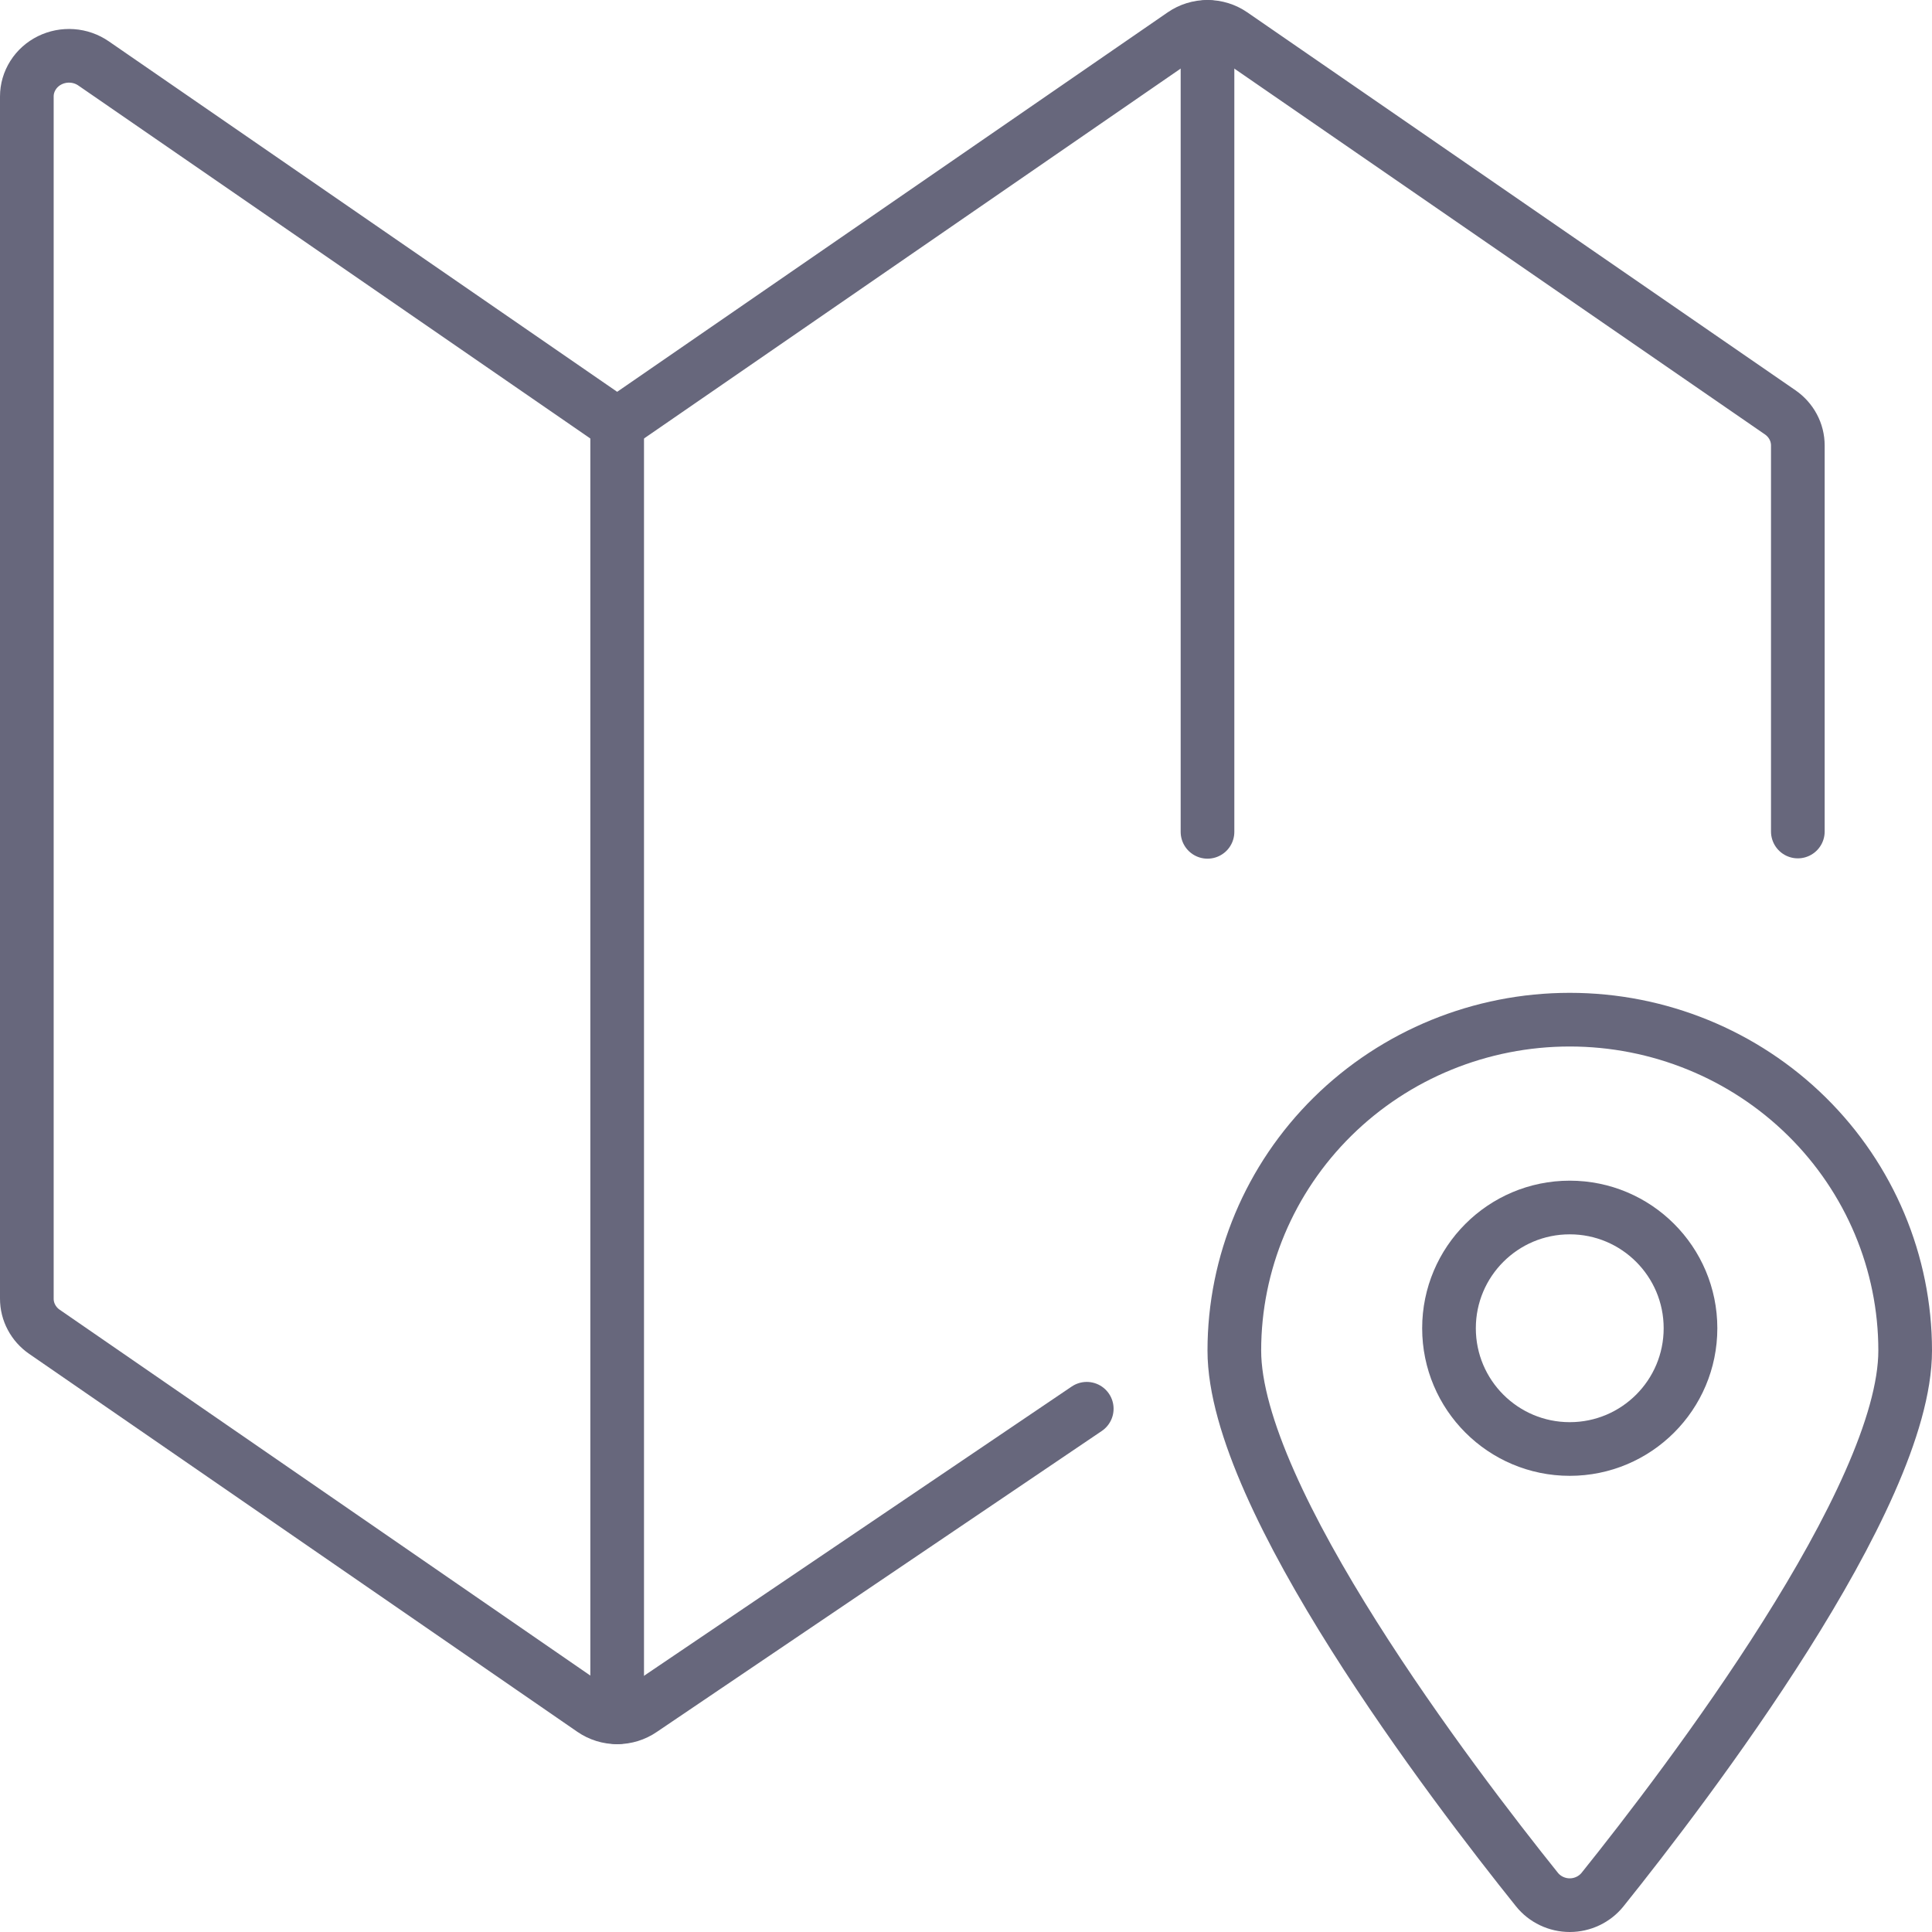
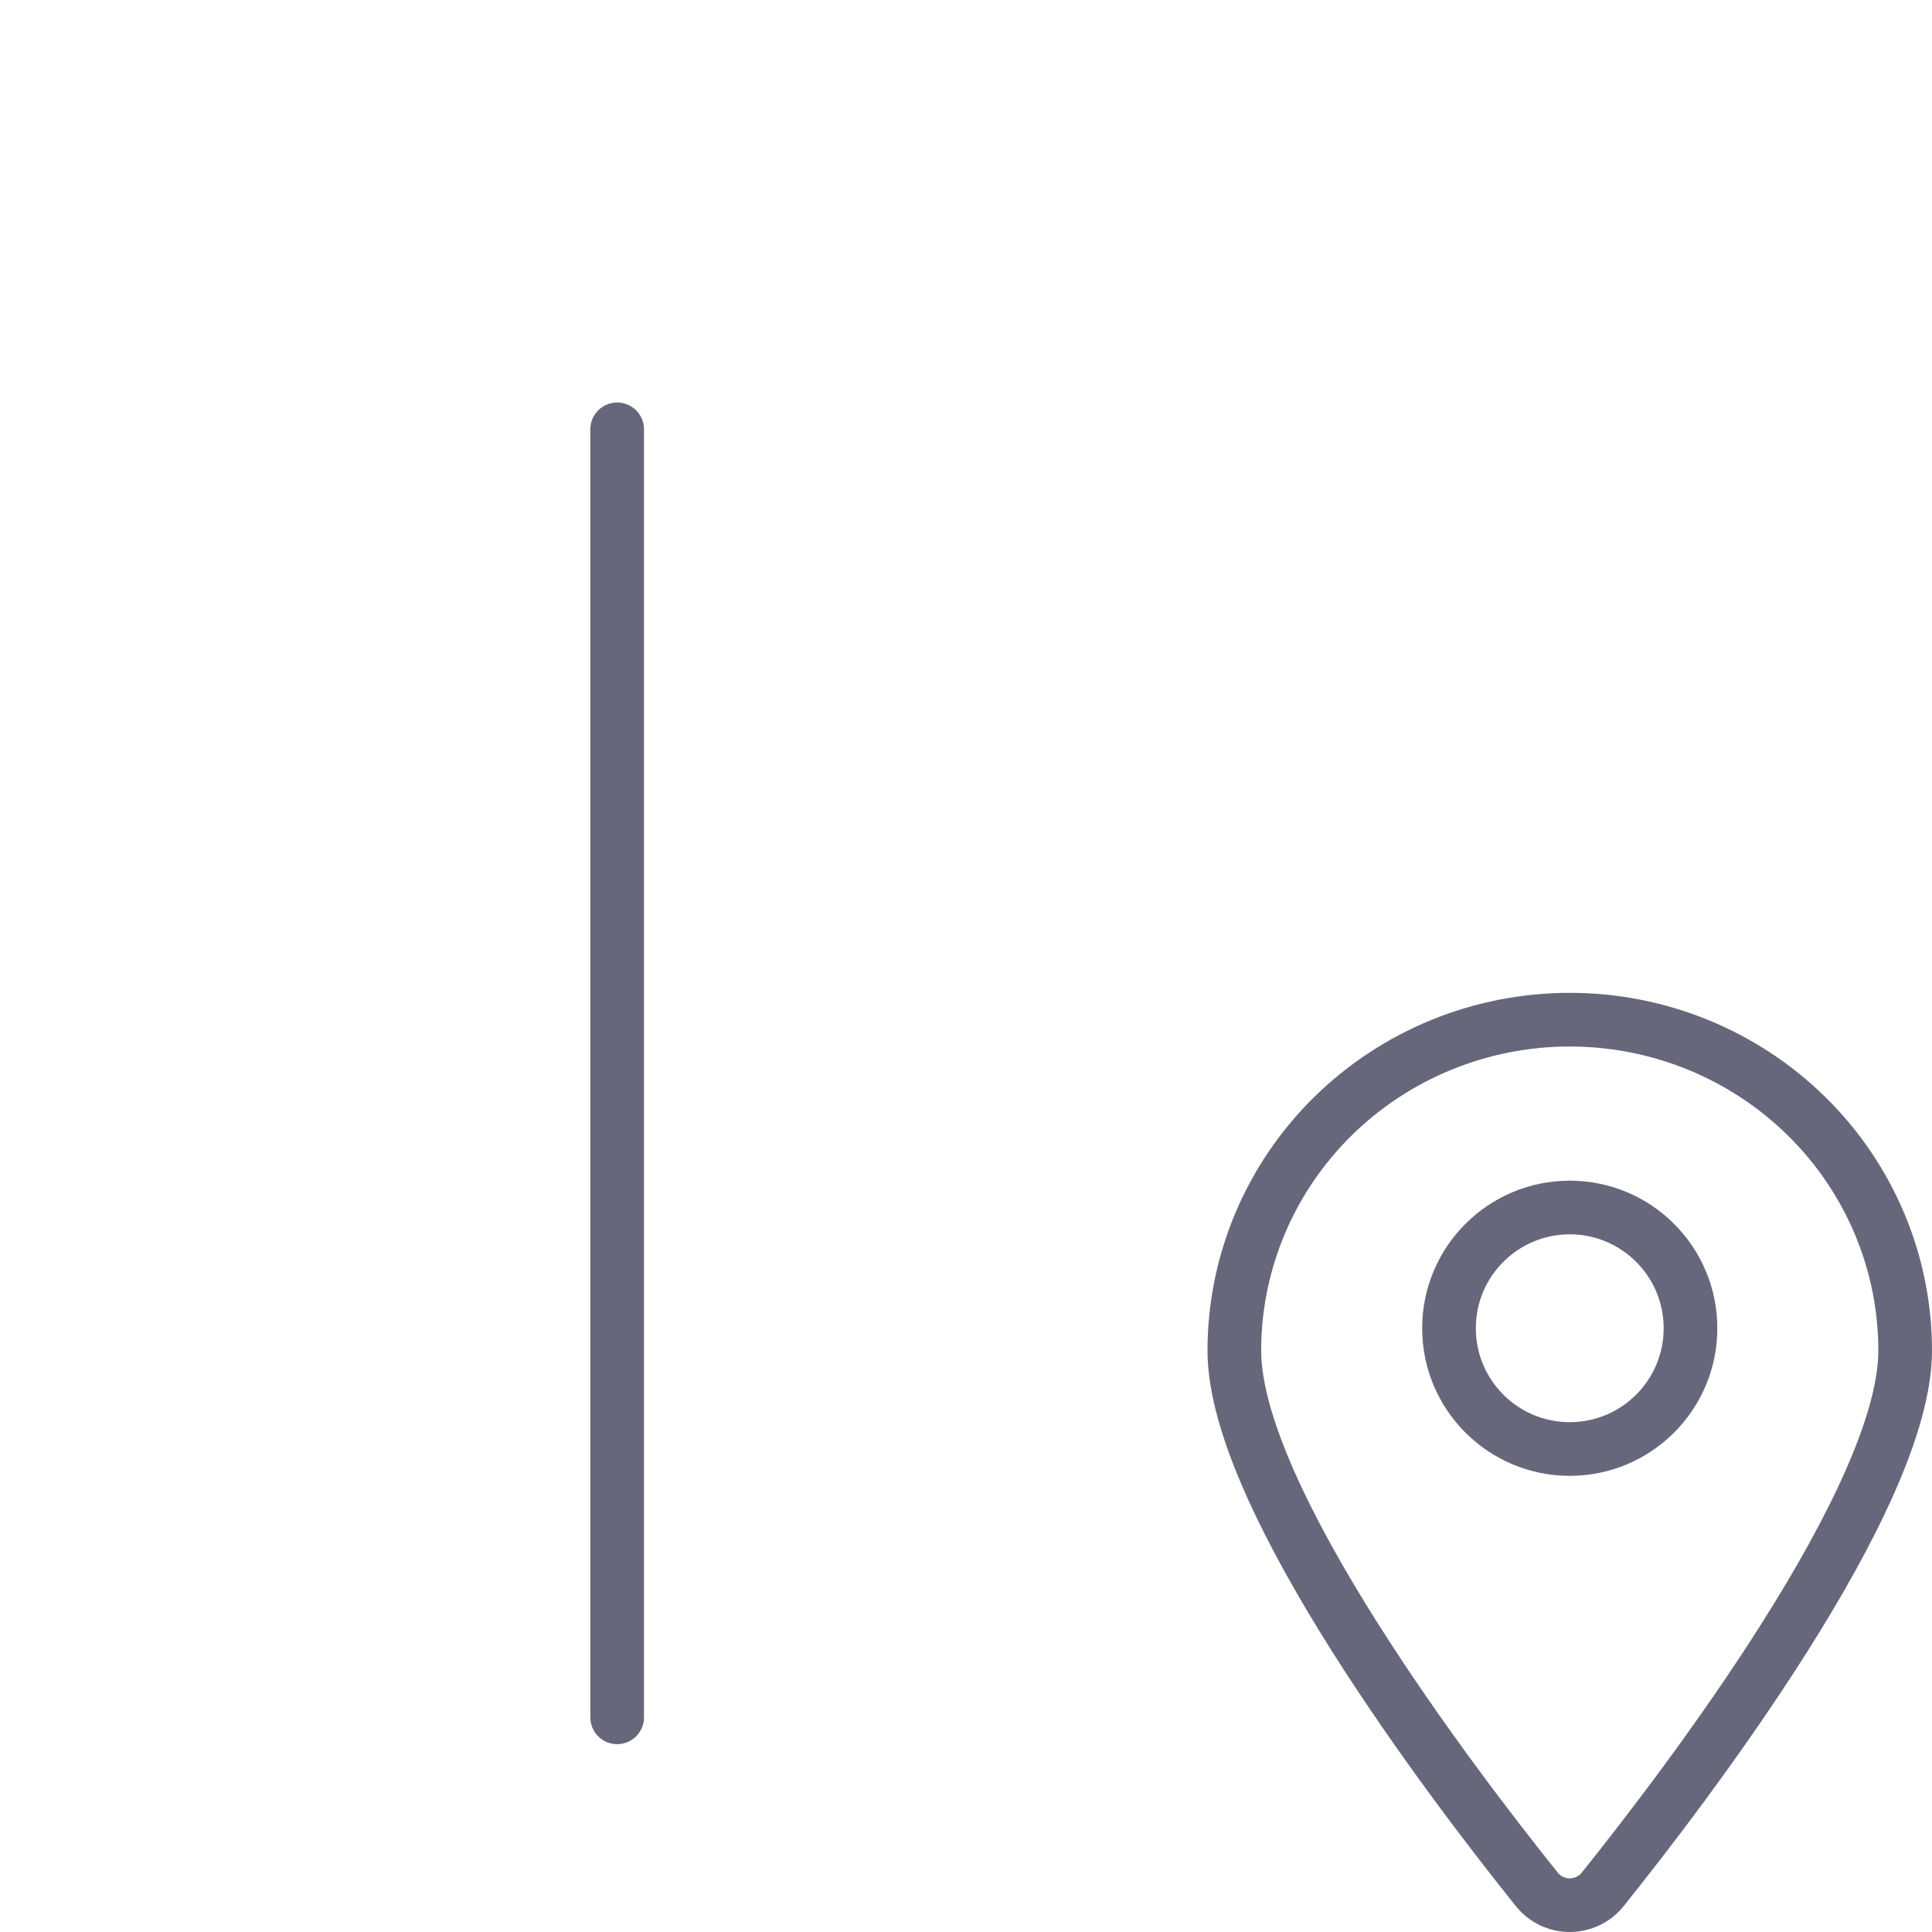
<svg xmlns="http://www.w3.org/2000/svg" width="72" height="72" viewBox="0 0 72 72" fill="none">
  <path d="M23 16L23 64" stroke="#67677C" stroke-width="2" stroke-linecap="round" stroke-linejoin="round" />
-   <path d="M45 31V1" stroke="#67677C" stroke-width="2" stroke-linecap="round" stroke-linejoin="round" />
-   <path d="M40.5 52.5L23.915 63.717C23.648 63.901 23.328 64 23 64C22.672 64 22.352 63.901 22.085 63.717L1.657 49.633C1.453 49.493 1.288 49.308 1.174 49.093C1.059 48.878 1 48.64 1 48.399V3.595C1 3.316 1.08 3.043 1.231 2.805C1.381 2.567 1.597 2.374 1.854 2.247C2.111 2.12 2.399 2.063 2.687 2.084C2.975 2.104 3.251 2.201 3.486 2.363L23 15.816L44.085 1.283C44.352 1.099 44.672 1 45 1C45.328 1 45.648 1.099 45.915 1.283L66.343 15.367C66.546 15.507 66.712 15.693 66.826 15.907C66.941 16.122 67 16.36 67 16.601V30.988" stroke="#67677C" stroke-width="2" stroke-linecap="round" stroke-linejoin="round" />
  <path d="M58.5 38C61.815 38 64.995 39.299 67.339 41.612C69.683 43.925 71 47.062 71 50.332C71 55.823 62.875 66.488 59.725 70.415C59.579 70.598 59.392 70.745 59.18 70.846C58.968 70.947 58.736 71 58.5 71C58.264 71 58.032 70.947 57.82 70.846C57.608 70.745 57.421 70.598 57.275 70.415C54.125 66.488 46 55.823 46 50.332C46 47.062 47.317 43.925 49.661 41.612C52.005 39.299 55.185 38 58.5 38Z" stroke="#67677C" stroke-width="2" stroke-linecap="round" stroke-linejoin="round" />
  <path d="M58.5 54C60.985 54 63 51.985 63 49.5C63 47.015 60.985 45 58.5 45C56.015 45 54 47.015 54 49.5C54 51.985 56.015 54 58.5 54Z" stroke="#67677C" stroke-width="2" stroke-linecap="round" stroke-linejoin="round" />
</svg>